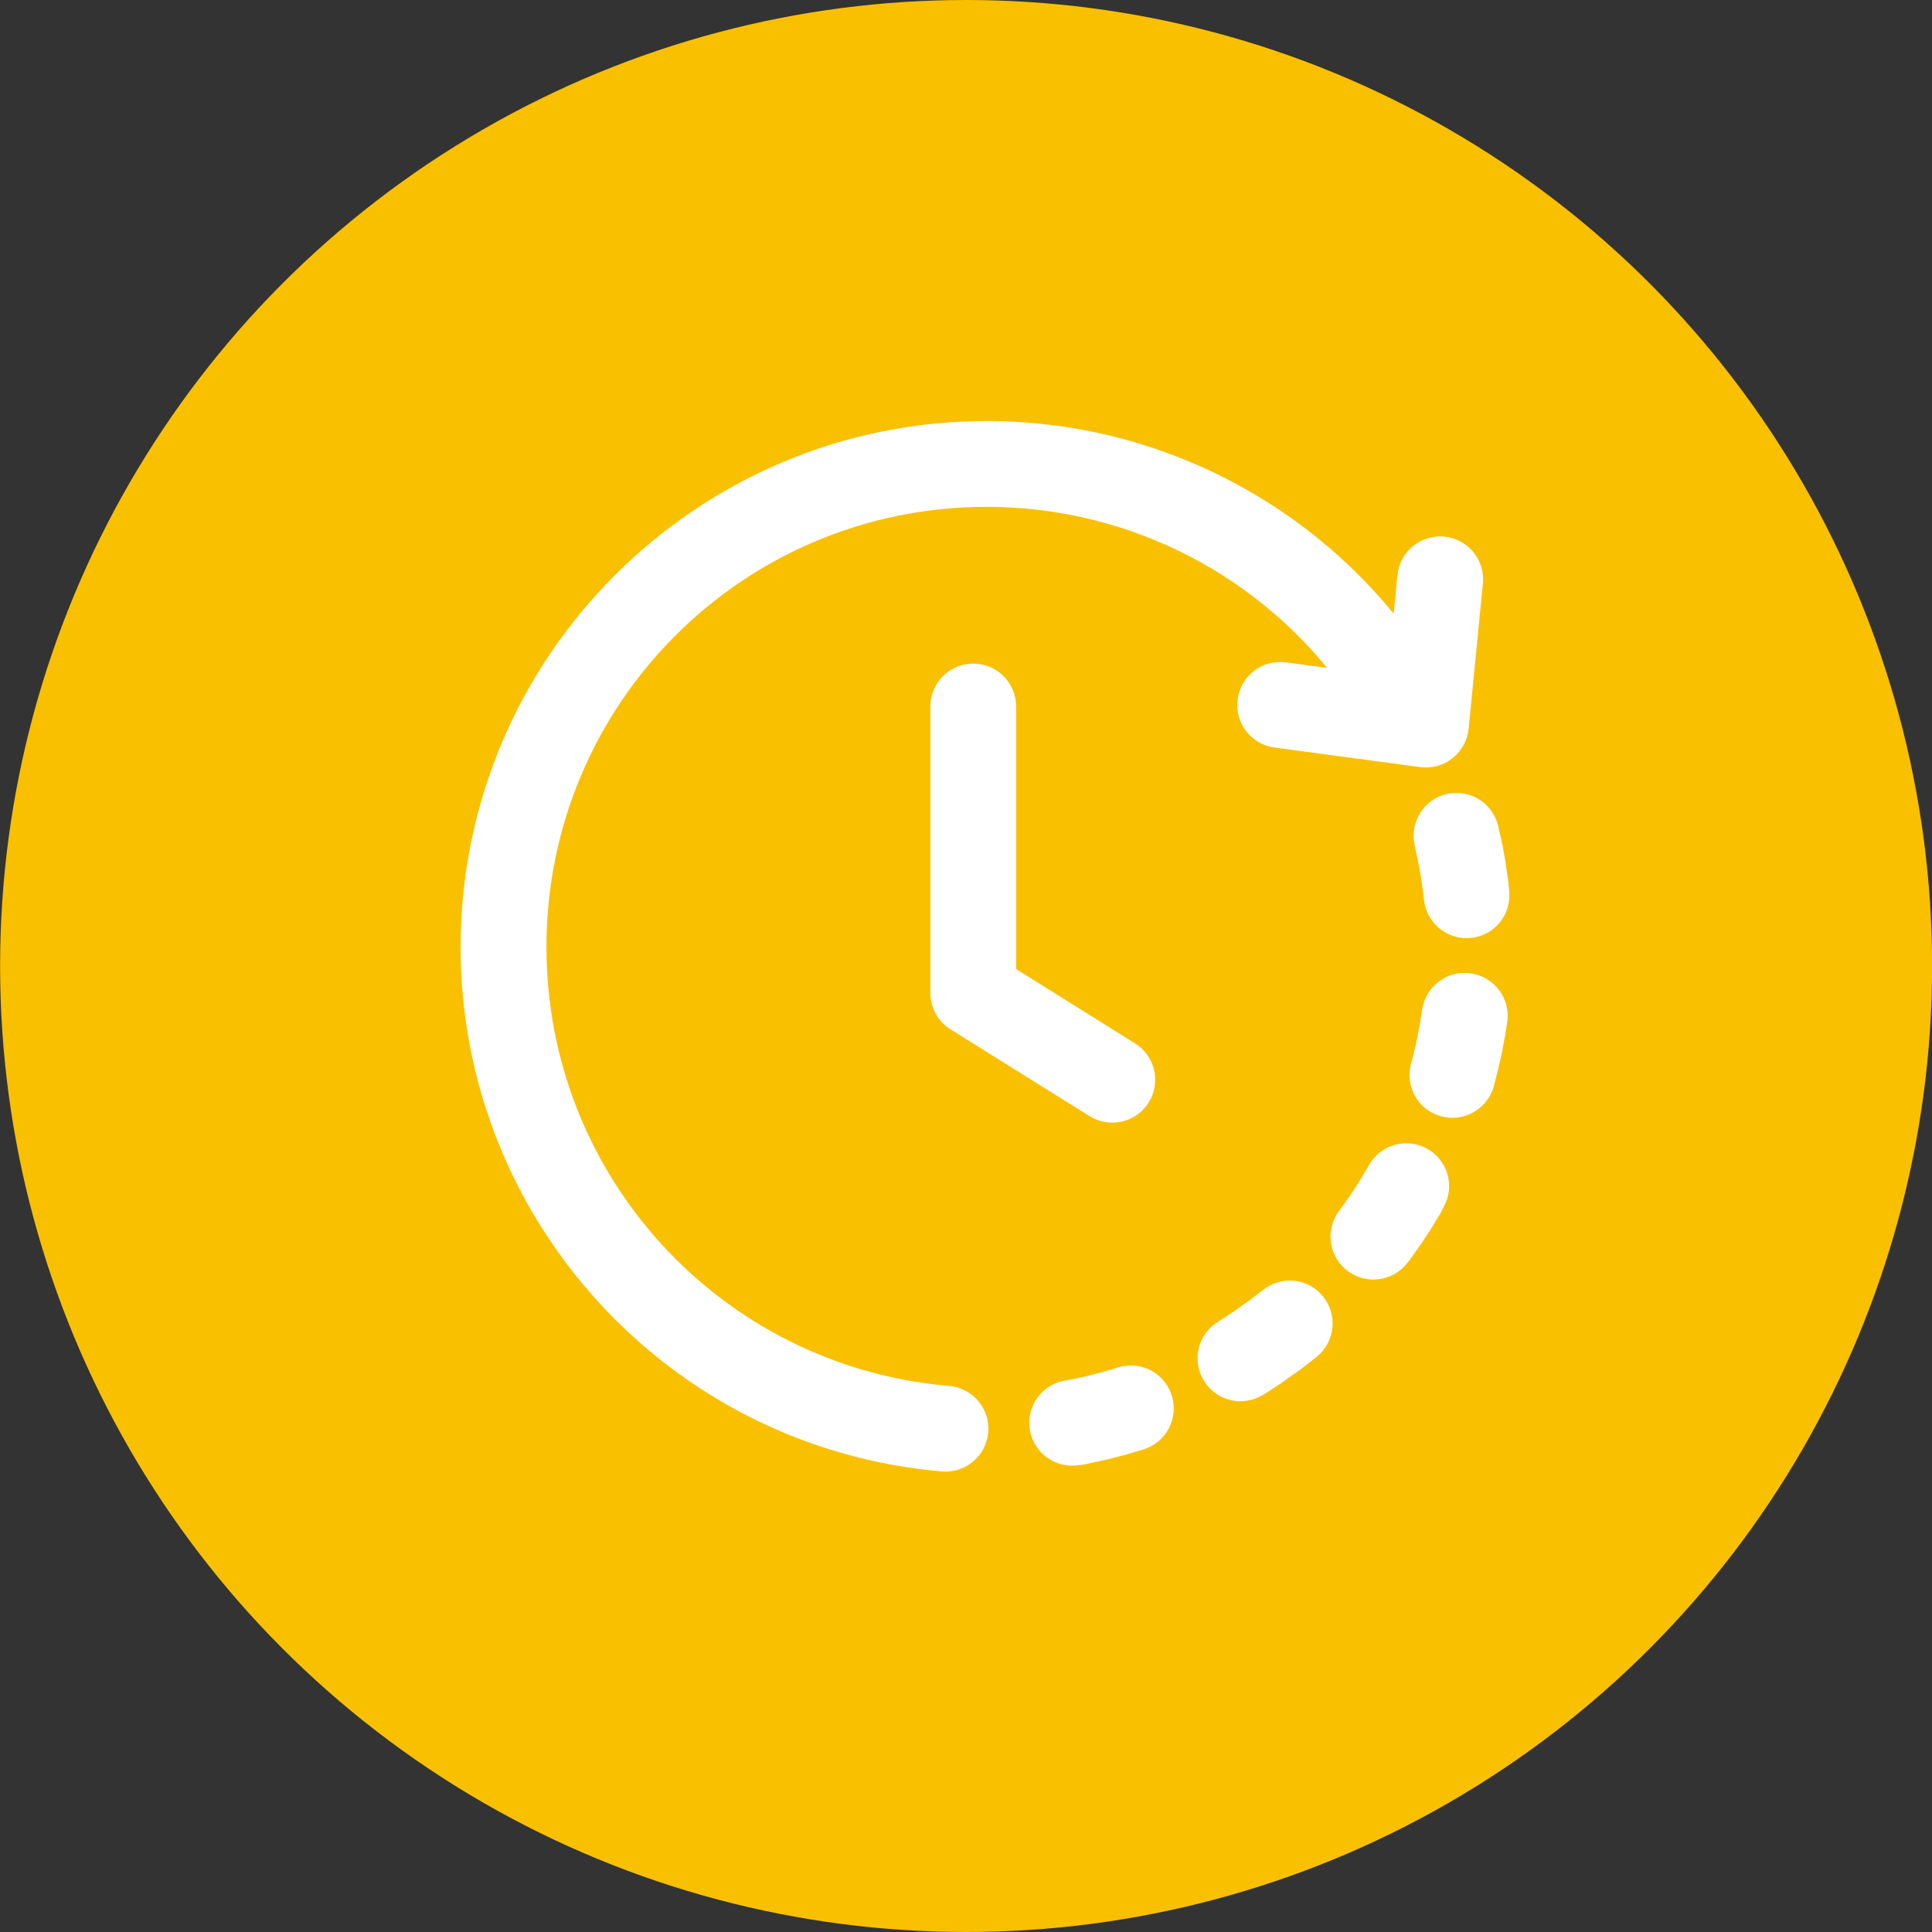
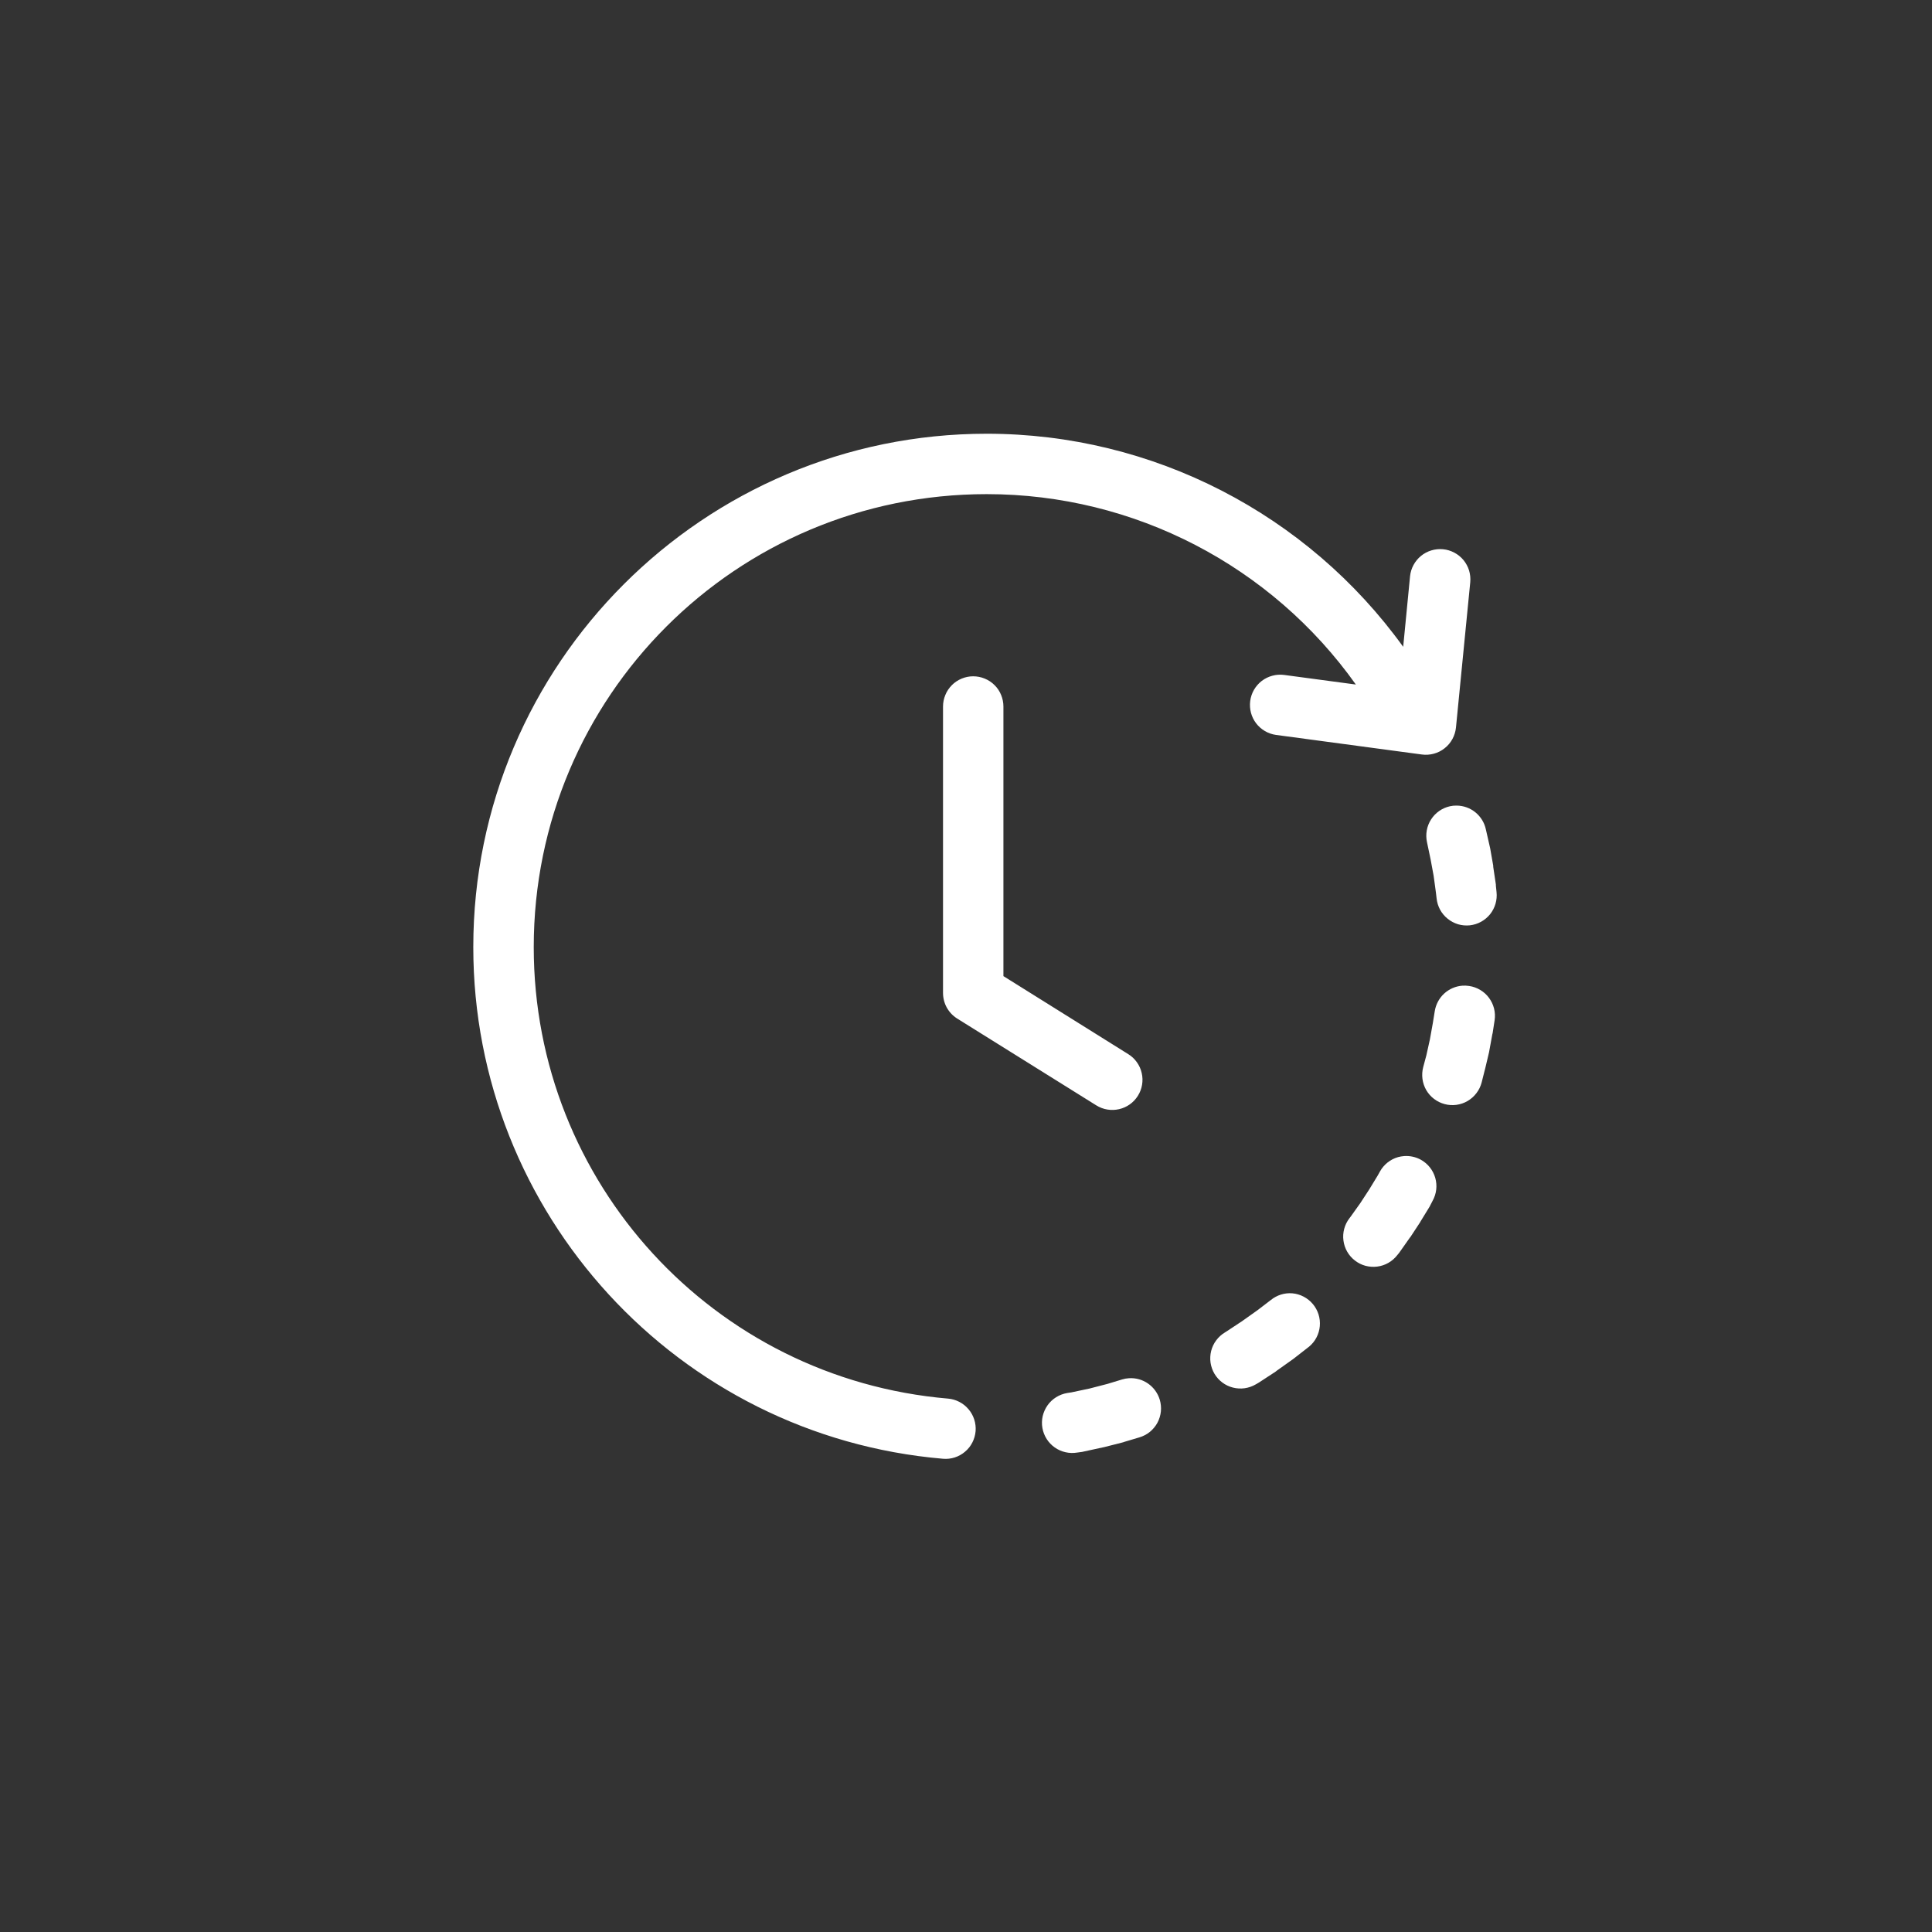
<svg xmlns="http://www.w3.org/2000/svg" width="38" height="38" viewBox="0 0 38 38" fill="none">
  <rect x="0" y="0" width="38" height="38" fill="#333333" stroke="none" />
-   <circle cx="19.002" cy="19" r="19" fill="#F9C000" />
  <path fill-rule="evenodd" clip-rule="evenodd" d="M19.408 8.531C13.838 8.531 9.309 13.059 9.309 18.629C9.309 23.868 13.329 28.247 18.548 28.692C18.626 28.699 18.704 28.69 18.779 28.666C18.853 28.642 18.922 28.604 18.981 28.553C19.041 28.503 19.09 28.441 19.125 28.372C19.161 28.302 19.182 28.226 19.189 28.148C19.201 27.992 19.151 27.837 19.05 27.718C18.949 27.598 18.805 27.523 18.649 27.509C14.034 27.115 10.498 23.261 10.498 18.629C10.498 13.701 14.48 9.719 19.408 9.719C22.317 9.719 25.012 11.134 26.668 13.464L25.256 13.275C25.179 13.265 25.1 13.27 25.025 13.291C24.949 13.311 24.879 13.346 24.817 13.393C24.755 13.441 24.703 13.501 24.664 13.568C24.625 13.636 24.6 13.71 24.59 13.788C24.57 13.944 24.611 14.101 24.706 14.226C24.802 14.351 24.943 14.434 25.098 14.455L27.966 14.84C28.045 14.851 28.126 14.845 28.203 14.824C28.28 14.803 28.352 14.767 28.414 14.717C28.477 14.668 28.529 14.606 28.567 14.536C28.605 14.466 28.629 14.389 28.637 14.31L28.918 11.451C28.925 11.374 28.917 11.295 28.895 11.221C28.872 11.146 28.834 11.076 28.785 11.016C28.735 10.956 28.674 10.906 28.605 10.87C28.536 10.833 28.46 10.81 28.383 10.803C28.227 10.788 28.071 10.835 27.949 10.934C27.828 11.034 27.75 11.177 27.734 11.333L27.599 12.722C25.718 10.114 22.68 8.531 19.408 8.531ZM19.14 13.302C19.062 13.302 18.985 13.318 18.913 13.348C18.841 13.378 18.775 13.422 18.721 13.477C18.666 13.533 18.622 13.598 18.593 13.671C18.563 13.743 18.548 13.82 18.548 13.898V19.528C18.548 19.629 18.573 19.728 18.621 19.816C18.67 19.904 18.739 19.978 18.824 20.032L21.564 21.742C21.698 21.825 21.858 21.851 22.011 21.816C22.164 21.781 22.297 21.687 22.38 21.554C22.422 21.488 22.45 21.414 22.463 21.337C22.476 21.26 22.474 21.181 22.456 21.105C22.439 21.029 22.407 20.957 22.361 20.893C22.316 20.829 22.259 20.775 22.192 20.734L19.736 19.199V13.898C19.736 13.82 19.721 13.742 19.691 13.67C19.662 13.597 19.618 13.531 19.562 13.476C19.507 13.42 19.441 13.377 19.368 13.347C19.296 13.317 19.218 13.302 19.14 13.302ZM28.651 15.845C28.606 15.844 28.562 15.848 28.519 15.858C28.365 15.892 28.232 15.985 28.147 16.118C28.062 16.25 28.034 16.411 28.067 16.564L28.138 16.902L28.198 17.227L28.242 17.55L28.256 17.669C28.264 17.747 28.287 17.822 28.324 17.891C28.361 17.96 28.412 18.021 28.473 18.07C28.533 18.119 28.603 18.156 28.678 18.179C28.753 18.201 28.832 18.208 28.91 18.2C29.066 18.183 29.209 18.104 29.308 17.982C29.406 17.859 29.452 17.702 29.435 17.546L29.422 17.419C29.422 17.419 29.422 17.42 29.422 17.419C29.422 17.419 29.422 17.417 29.422 17.417C29.422 17.416 29.422 17.417 29.422 17.417C29.422 17.416 29.422 17.415 29.422 17.415C29.422 17.414 29.422 17.415 29.422 17.415C29.422 17.414 29.422 17.413 29.422 17.412C29.422 17.412 29.422 17.413 29.422 17.412C29.422 17.412 29.422 17.41 29.422 17.41C29.422 17.409 29.422 17.41 29.422 17.41C29.422 17.409 29.422 17.408 29.422 17.407C29.422 17.407 29.422 17.408 29.422 17.407C29.422 17.407 29.422 17.405 29.422 17.405C29.422 17.405 29.422 17.405 29.422 17.405C29.422 17.405 29.422 17.403 29.422 17.403C29.422 17.402 29.422 17.403 29.422 17.403C29.422 17.402 29.422 17.401 29.422 17.4C29.422 17.4 29.422 17.401 29.422 17.4C29.422 17.4 29.422 17.398 29.422 17.398C29.422 17.398 29.422 17.398 29.422 17.398L29.37 17.05C29.37 17.049 29.37 17.05 29.37 17.05C29.37 17.049 29.37 17.048 29.37 17.047C29.37 17.047 29.37 17.048 29.37 17.047C29.37 17.047 29.37 17.046 29.37 17.045C29.37 17.045 29.37 17.046 29.37 17.045C29.37 17.045 29.37 17.043 29.37 17.043C29.37 17.042 29.37 17.043 29.37 17.043C29.37 17.042 29.37 17.041 29.37 17.04C29.37 17.04 29.37 17.041 29.37 17.04C29.37 17.04 29.37 17.038 29.37 17.038C29.37 17.038 29.37 17.038 29.37 17.038C29.37 17.038 29.37 17.036 29.37 17.036C29.37 17.035 29.37 17.036 29.37 17.036C29.37 17.035 29.37 17.034 29.37 17.033C29.37 17.033 29.37 17.034 29.37 17.033C29.37 17.033 29.37 17.031 29.37 17.031C29.37 17.03 29.37 17.031 29.37 17.031C29.37 17.03 29.37 17.029 29.37 17.028C29.37 17.028 29.37 17.029 29.37 17.028L29.309 16.681C29.307 16.674 29.305 16.667 29.304 16.66L29.225 16.313C29.197 16.181 29.124 16.063 29.02 15.978C28.916 15.893 28.785 15.846 28.651 15.845ZM28.763 19.387C28.63 19.397 28.503 19.452 28.404 19.543C28.306 19.634 28.241 19.756 28.22 19.888L28.181 20.129L28.124 20.445L28.055 20.756L27.993 20.988C27.973 21.063 27.968 21.142 27.978 21.22C27.988 21.297 28.013 21.372 28.052 21.44C28.091 21.507 28.143 21.567 28.206 21.614C28.268 21.662 28.339 21.696 28.414 21.716C28.49 21.737 28.569 21.741 28.646 21.731C28.724 21.72 28.799 21.695 28.866 21.655C28.934 21.615 28.993 21.563 29.04 21.5C29.088 21.438 29.122 21.367 29.142 21.291L29.203 21.049C29.205 21.044 29.206 21.038 29.208 21.032L29.287 20.699C29.288 20.692 29.29 20.684 29.291 20.677L29.353 20.339C29.355 20.334 29.356 20.328 29.358 20.322L29.397 20.068C29.409 19.991 29.405 19.912 29.386 19.836C29.367 19.761 29.333 19.689 29.287 19.627C29.241 19.564 29.182 19.511 29.115 19.471C29.048 19.431 28.974 19.404 28.897 19.393C28.853 19.386 28.808 19.384 28.763 19.387ZM27.613 22.739C27.574 22.742 27.535 22.749 27.498 22.759C27.347 22.802 27.219 22.904 27.143 23.04L27.099 23.119L26.931 23.395L26.756 23.663L26.568 23.927L26.542 23.961C26.494 24.023 26.459 24.094 26.439 24.169C26.419 24.244 26.413 24.323 26.424 24.401C26.434 24.478 26.459 24.552 26.498 24.62C26.537 24.688 26.589 24.747 26.651 24.794C26.713 24.842 26.783 24.877 26.858 24.897C26.934 24.917 27.012 24.922 27.09 24.912C27.167 24.902 27.242 24.877 27.309 24.838C27.377 24.799 27.436 24.747 27.484 24.685L27.52 24.641C27.524 24.636 27.528 24.63 27.532 24.624L27.73 24.343C27.735 24.337 27.739 24.331 27.744 24.326L27.932 24.04C27.935 24.034 27.938 24.028 27.941 24.023L28.121 23.729C28.123 23.723 28.126 23.717 28.129 23.712L28.177 23.619C28.254 23.481 28.273 23.32 28.23 23.168C28.187 23.017 28.086 22.889 27.949 22.812C27.847 22.755 27.73 22.73 27.613 22.739ZM25.419 25.438C25.265 25.425 25.113 25.474 24.994 25.571L24.731 25.772L24.428 25.987L24.122 26.189L24.095 26.206C24.028 26.246 23.969 26.299 23.922 26.362C23.875 26.424 23.841 26.496 23.822 26.571C23.803 26.647 23.799 26.726 23.81 26.803C23.822 26.881 23.848 26.955 23.888 27.022C23.969 27.157 24.099 27.254 24.251 27.292C24.403 27.331 24.564 27.308 24.699 27.229L24.739 27.206C24.746 27.202 24.754 27.197 24.761 27.193L25.09 26.978C25.098 26.972 25.105 26.966 25.112 26.96L25.433 26.732C25.438 26.728 25.444 26.724 25.45 26.719L25.731 26.5C25.737 26.496 25.742 26.491 25.748 26.487C25.808 26.437 25.858 26.376 25.894 26.306C25.93 26.237 25.952 26.161 25.959 26.084C25.966 26.006 25.957 25.927 25.934 25.853C25.91 25.778 25.873 25.709 25.822 25.649C25.772 25.589 25.711 25.54 25.642 25.504C25.572 25.467 25.497 25.445 25.419 25.438ZM22.204 27.108C22.16 27.111 22.116 27.118 22.074 27.131L21.784 27.219L21.429 27.311L21.074 27.386L20.99 27.399C20.913 27.412 20.839 27.44 20.772 27.482C20.706 27.523 20.648 27.578 20.603 27.642C20.558 27.706 20.526 27.779 20.508 27.855C20.491 27.932 20.489 28.011 20.503 28.088C20.53 28.242 20.618 28.38 20.746 28.47C20.874 28.56 21.033 28.596 21.188 28.57L21.284 28.557C21.291 28.555 21.299 28.554 21.306 28.552L21.688 28.469C21.696 28.467 21.705 28.466 21.714 28.464L22.091 28.368C22.099 28.365 22.106 28.362 22.113 28.36L22.411 28.271C22.486 28.249 22.556 28.212 22.617 28.163C22.677 28.113 22.728 28.052 22.765 27.984C22.802 27.915 22.825 27.839 22.833 27.761C22.841 27.684 22.833 27.605 22.811 27.53C22.772 27.401 22.691 27.29 22.581 27.213C22.471 27.136 22.338 27.099 22.204 27.108Z" fill="white" />
-   <path d="M29.422 17.419L29.435 17.546C29.452 17.702 29.406 17.859 29.308 17.982C29.209 18.104 29.066 18.183 28.91 18.2C28.832 18.208 28.753 18.201 28.678 18.179C28.603 18.156 28.533 18.119 28.473 18.07C28.412 18.021 28.361 17.96 28.324 17.891C28.287 17.822 28.264 17.747 28.256 17.669L28.242 17.55L28.198 17.227L28.138 16.902L28.067 16.564C28.034 16.411 28.062 16.25 28.147 16.118C28.232 15.985 28.365 15.892 28.519 15.858C28.562 15.848 28.606 15.844 28.651 15.845C28.785 15.846 28.916 15.893 29.02 15.978C29.124 16.063 29.197 16.181 29.225 16.313L29.304 16.66C29.305 16.667 29.307 16.674 29.309 16.681L29.37 17.028M29.422 17.419C29.422 17.419 29.422 17.42 29.422 17.419ZM29.422 17.419C29.422 17.419 29.422 17.417 29.422 17.417M29.422 17.417C29.422 17.416 29.422 17.417 29.422 17.417ZM29.422 17.417C29.422 17.416 29.422 17.415 29.422 17.415M29.422 17.415C29.422 17.414 29.422 17.415 29.422 17.415ZM29.422 17.415C29.422 17.414 29.422 17.413 29.422 17.412M29.422 17.412C29.422 17.412 29.422 17.413 29.422 17.412ZM29.422 17.412C29.422 17.412 29.422 17.41 29.422 17.41M29.422 17.41C29.422 17.409 29.422 17.41 29.422 17.41ZM29.422 17.41C29.422 17.409 29.422 17.408 29.422 17.407M29.422 17.407C29.422 17.407 29.422 17.408 29.422 17.407ZM29.422 17.407C29.422 17.407 29.422 17.405 29.422 17.405M29.422 17.405C29.422 17.405 29.422 17.405 29.422 17.405ZM29.422 17.405C29.422 17.405 29.422 17.403 29.422 17.403M29.422 17.403C29.422 17.402 29.422 17.403 29.422 17.403ZM29.422 17.403C29.422 17.402 29.422 17.401 29.422 17.4M29.422 17.4C29.422 17.4 29.422 17.401 29.422 17.4ZM29.422 17.4C29.422 17.4 29.422 17.398 29.422 17.398M29.422 17.398C29.422 17.398 29.422 17.398 29.422 17.398ZM29.422 17.398L29.37 17.05M29.37 17.05C29.37 17.049 29.37 17.05 29.37 17.05ZM29.37 17.05C29.37 17.049 29.37 17.048 29.37 17.047M29.37 17.047C29.37 17.047 29.37 17.048 29.37 17.047ZM29.37 17.047C29.37 17.047 29.37 17.046 29.37 17.045M29.37 17.045C29.37 17.045 29.37 17.046 29.37 17.045ZM29.37 17.045C29.37 17.045 29.37 17.043 29.37 17.043M29.37 17.043C29.37 17.042 29.37 17.043 29.37 17.043ZM29.37 17.043C29.37 17.042 29.37 17.041 29.37 17.04M29.37 17.04C29.37 17.04 29.37 17.041 29.37 17.04ZM29.37 17.04C29.37 17.04 29.37 17.038 29.37 17.038M29.37 17.038C29.37 17.038 29.37 17.038 29.37 17.038ZM29.37 17.038C29.37 17.038 29.37 17.036 29.37 17.036M29.37 17.036C29.37 17.035 29.37 17.036 29.37 17.036ZM29.37 17.036C29.37 17.035 29.37 17.034 29.37 17.033M29.37 17.033C29.37 17.033 29.37 17.034 29.37 17.033ZM29.37 17.033C29.37 17.033 29.37 17.031 29.37 17.031M29.37 17.031C29.37 17.03 29.37 17.031 29.37 17.031ZM29.37 17.031C29.37 17.03 29.37 17.029 29.37 17.028M29.37 17.028C29.37 17.028 29.37 17.029 29.37 17.028ZM19.408 8.531C13.838 8.531 9.309 13.059 9.309 18.629C9.309 23.868 13.329 28.247 18.548 28.692C18.626 28.699 18.704 28.69 18.779 28.666C18.853 28.642 18.922 28.604 18.981 28.553C19.041 28.503 19.09 28.441 19.125 28.371C19.161 28.302 19.182 28.226 19.189 28.148C19.201 27.992 19.151 27.837 19.05 27.718C18.949 27.598 18.805 27.523 18.649 27.509C14.034 27.115 10.498 23.261 10.498 18.629C10.498 13.701 14.48 9.719 19.408 9.719C22.317 9.719 25.012 11.134 26.668 13.464L25.256 13.275C25.179 13.265 25.1 13.27 25.025 13.291C24.949 13.311 24.879 13.346 24.817 13.393C24.755 13.441 24.703 13.501 24.664 13.568C24.625 13.636 24.6 13.71 24.59 13.788C24.57 13.944 24.611 14.101 24.706 14.226C24.802 14.351 24.943 14.434 25.098 14.455L27.966 14.84C28.045 14.851 28.126 14.845 28.203 14.824C28.28 14.803 28.352 14.767 28.414 14.717C28.477 14.668 28.529 14.606 28.567 14.536C28.605 14.466 28.629 14.389 28.637 14.31L28.918 11.451C28.925 11.374 28.917 11.295 28.895 11.221C28.872 11.146 28.834 11.076 28.785 11.016C28.735 10.956 28.674 10.906 28.605 10.87C28.536 10.833 28.46 10.81 28.383 10.803C28.227 10.788 28.071 10.835 27.949 10.934C27.828 11.034 27.75 11.177 27.734 11.333L27.599 12.722C25.718 10.114 22.68 8.531 19.408 8.531ZM19.14 13.302C19.062 13.302 18.985 13.318 18.913 13.348C18.841 13.378 18.775 13.422 18.721 13.477C18.666 13.533 18.622 13.598 18.593 13.671C18.563 13.743 18.548 13.82 18.548 13.898V19.528C18.548 19.629 18.573 19.728 18.621 19.816C18.67 19.904 18.739 19.978 18.824 20.032L21.564 21.742C21.698 21.825 21.858 21.851 22.011 21.816C22.164 21.781 22.297 21.687 22.38 21.554C22.422 21.488 22.45 21.414 22.463 21.337C22.476 21.26 22.474 21.181 22.456 21.105C22.439 21.029 22.407 20.957 22.361 20.893C22.316 20.829 22.259 20.775 22.192 20.734L19.736 19.199V13.898C19.736 13.82 19.721 13.742 19.691 13.67C19.662 13.597 19.618 13.531 19.562 13.476C19.507 13.42 19.441 13.377 19.368 13.347C19.296 13.317 19.218 13.302 19.14 13.302ZM28.763 19.387C28.63 19.397 28.503 19.452 28.404 19.543C28.306 19.634 28.241 19.756 28.22 19.888L28.181 20.129L28.124 20.445L28.055 20.756L27.993 20.988C27.973 21.063 27.968 21.142 27.978 21.22C27.988 21.297 28.013 21.372 28.052 21.44C28.091 21.507 28.143 21.567 28.206 21.614C28.268 21.662 28.339 21.696 28.414 21.716C28.49 21.737 28.569 21.741 28.646 21.731C28.724 21.72 28.799 21.695 28.866 21.655C28.934 21.615 28.993 21.563 29.04 21.5C29.088 21.438 29.122 21.367 29.142 21.291L29.203 21.049C29.205 21.044 29.206 21.038 29.208 21.032L29.287 20.699C29.288 20.692 29.29 20.684 29.291 20.677L29.353 20.339C29.355 20.334 29.356 20.328 29.358 20.322L29.397 20.068C29.409 19.991 29.405 19.912 29.386 19.836C29.367 19.761 29.333 19.689 29.287 19.627C29.241 19.564 29.182 19.511 29.115 19.471C29.048 19.431 28.974 19.404 28.897 19.393C28.853 19.386 28.808 19.384 28.763 19.387ZM27.613 22.739C27.574 22.742 27.535 22.749 27.498 22.759C27.347 22.802 27.219 22.904 27.143 23.04L27.099 23.119L26.931 23.395L26.756 23.663L26.568 23.927L26.542 23.961C26.494 24.023 26.459 24.094 26.439 24.169C26.419 24.244 26.413 24.323 26.424 24.401C26.434 24.478 26.459 24.552 26.498 24.62C26.537 24.688 26.589 24.747 26.651 24.794C26.713 24.842 26.783 24.877 26.858 24.897C26.934 24.917 27.012 24.922 27.09 24.912C27.167 24.902 27.242 24.877 27.309 24.838C27.377 24.799 27.436 24.747 27.484 24.685L27.52 24.641C27.524 24.636 27.528 24.63 27.532 24.624L27.73 24.343C27.735 24.337 27.739 24.331 27.744 24.326L27.932 24.04C27.935 24.034 27.938 24.028 27.941 24.023L28.121 23.729C28.123 23.723 28.126 23.717 28.129 23.712L28.177 23.619C28.254 23.481 28.273 23.32 28.23 23.168C28.187 23.017 28.086 22.889 27.949 22.812C27.847 22.755 27.73 22.73 27.613 22.739ZM25.419 25.438C25.265 25.425 25.113 25.474 24.994 25.571L24.731 25.772L24.428 25.987L24.122 26.189L24.095 26.206C24.028 26.246 23.969 26.299 23.922 26.362C23.875 26.424 23.841 26.496 23.822 26.571C23.803 26.647 23.799 26.726 23.81 26.803C23.822 26.881 23.848 26.955 23.888 27.022C23.969 27.157 24.099 27.254 24.251 27.292C24.403 27.331 24.564 27.308 24.699 27.229L24.739 27.206C24.746 27.202 24.754 27.197 24.761 27.193L25.09 26.978C25.098 26.972 25.105 26.966 25.112 26.96L25.433 26.732C25.438 26.728 25.444 26.724 25.45 26.719L25.731 26.5C25.737 26.496 25.742 26.491 25.748 26.487C25.808 26.437 25.858 26.376 25.894 26.306C25.93 26.237 25.952 26.161 25.959 26.084C25.966 26.006 25.957 25.927 25.934 25.853C25.91 25.778 25.873 25.709 25.822 25.649C25.772 25.589 25.711 25.54 25.642 25.504C25.572 25.467 25.497 25.445 25.419 25.438ZM22.204 27.108C22.16 27.111 22.116 27.118 22.074 27.131L21.784 27.219L21.429 27.311L21.074 27.386L20.99 27.399C20.913 27.412 20.839 27.44 20.772 27.482C20.706 27.523 20.648 27.578 20.603 27.642C20.558 27.706 20.526 27.779 20.508 27.855C20.491 27.932 20.489 28.011 20.503 28.088C20.53 28.242 20.618 28.38 20.746 28.47C20.874 28.56 21.033 28.596 21.188 28.57L21.284 28.557C21.291 28.555 21.299 28.554 21.306 28.552L21.688 28.469C21.696 28.467 21.705 28.466 21.714 28.464L22.091 28.368C22.099 28.365 22.106 28.362 22.113 28.36L22.411 28.271C22.486 28.249 22.556 28.212 22.617 28.163C22.677 28.113 22.728 28.052 22.765 27.984C22.802 27.915 22.825 27.839 22.833 27.761C22.841 27.684 22.833 27.605 22.811 27.53C22.772 27.401 22.691 27.29 22.581 27.213C22.471 27.136 22.338 27.099 22.204 27.108Z" stroke="white" stroke-width="0.5" />
</svg>